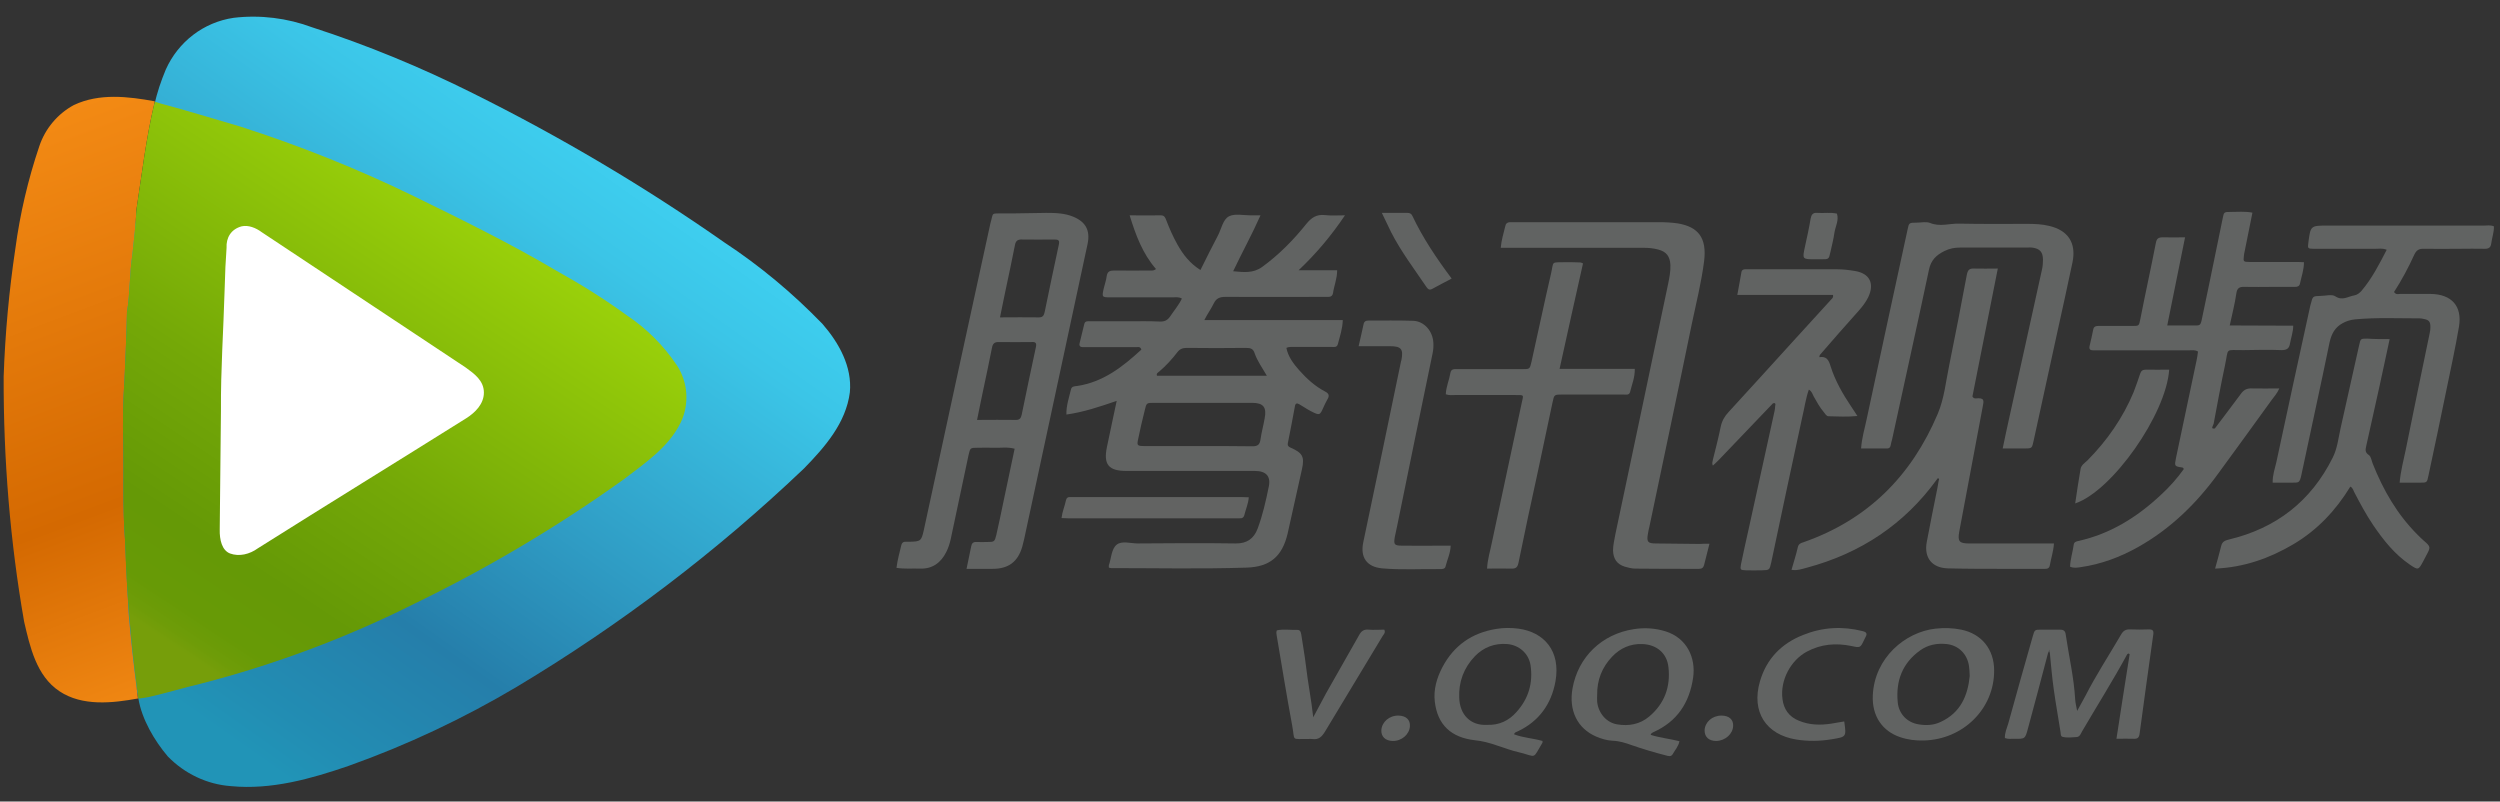
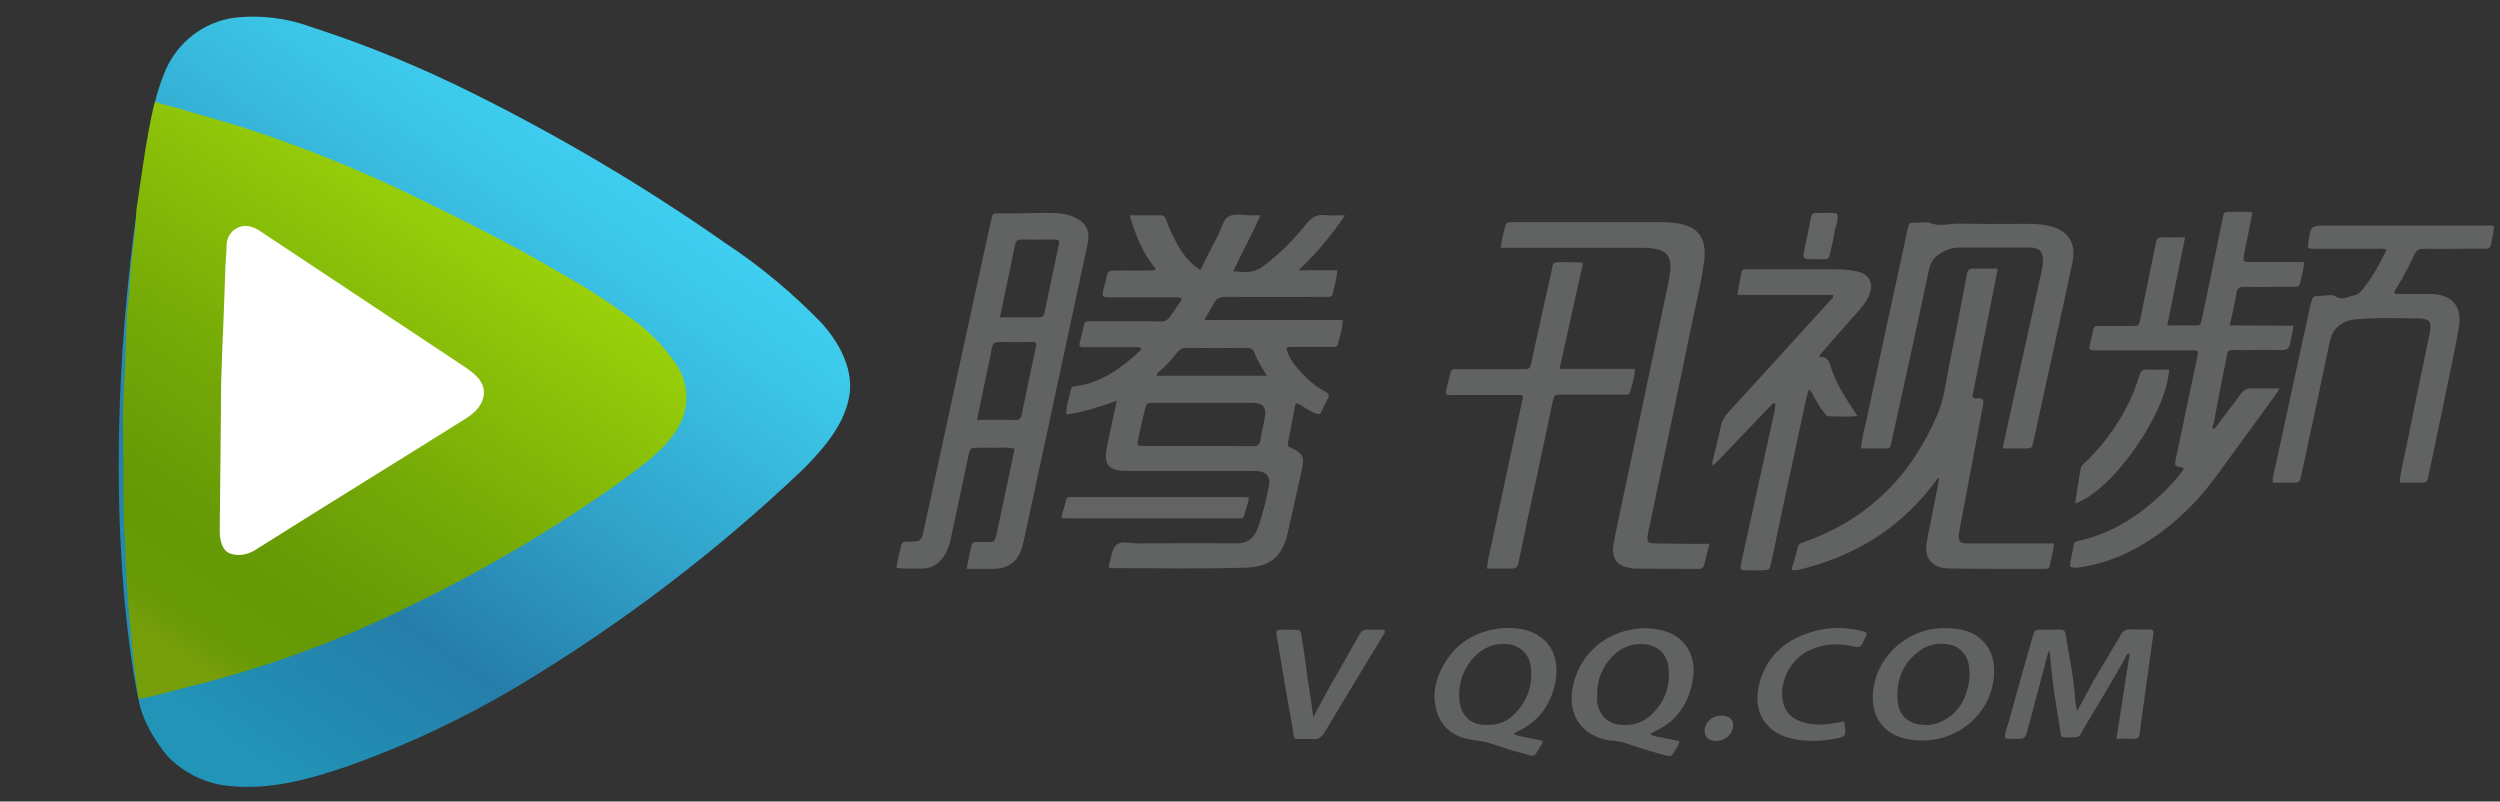
<svg xmlns="http://www.w3.org/2000/svg" version="1.1" id="图层_1" x="0px" y="0px" viewBox="0 0 1024 328.3" style="enable-background:new 0 0 1024 328.3;" xml:space="preserve">
  <rect x="0" y="0" width="1024" height="328.3" fill="#333333" stroke="none" />
  <style type="text/css">
	.st0{fill:#616362;}
	.st1{fill:#626362;}
	.st2{fill:#626463;}
	.st3{fill:#636564;}
	.st4{fill:url(#SVGID_1_);}
	.st5{fill:url(#SVGID_2_);}
	.st6{fill:url(#SVGID_3_);}
	.st7{fill:#FFFFFF;}
</style>
  <g>
    <g>
      <path class="st0" d="M497.2,124.2c1-2,2.4-2.6,4.7-2.6c13.2,0.1,26.5,0,39.7,0c0.9,0,1.7,0,2.6,0c1,0,1.6-0.5,1.8-1.5    c0.4-3,1.7-5.9,1.7-9.4c-5.1,0-10.1,0-15.8,0c7.4-7,13.4-14.2,19-22.5c-3.2,0-5.7,0.2-8.2-0.1c-3.5-0.4-5.6,1.1-7.7,3.7    c-5.3,6.6-11.2,12.6-18.1,17.6c-3.7,2.6-7.5,2.1-11.8,1.7c3.7-7.8,7.7-15,11.2-22.9c-1.7,0-3,0-4.2,0c-2.9,0-6.3-0.8-8.7,0.4    c-2.5,1.3-3.1,5.1-4.5,7.8c-2.4,4.6-4.8,9.3-7.2,14.2c-4.3-2.7-7.1-6.3-9.4-10.4c-1.8-3.2-3.3-6.6-4.6-10c-0.4-1-0.7-2-2.2-2    c-4.1,0.1-8.3,0-12.8,0c2.5,8.1,5.3,15.7,10.8,22c-0.9,0.7-1.5,0.6-2.1,0.6c-5,0-10,0.1-15.1,0c-1.7,0-2.7,0.4-3,2.3    c-0.2,1.7-0.8,3.3-1.2,5c-0.8,3.6-0.8,3.7,2.8,3.7c8.5,0,16.9,0,25.4,0c1.2,0,2.4-0.3,3.8,0.5c-1.3,2.7-3.2,4.9-4.8,7.3    c-1.1,1.6-2.3,2.2-4.3,2.1c-4.3-0.2-8.6-0.1-12.9-0.1c-5.1,0-10.3,0-15.4,0c-1,0-2.3-0.3-2.6,1.2c-0.6,2.6-1.3,5.2-1.9,7.8    c-0.3,1.2,0.4,1.6,1.4,1.6c0.9,0,1.7,0,2.6,0c6.4,0,12.7,0,19.1,0c0.7,0,1.8-0.4,2.2,1c-7.6,7-15.6,13.3-26.3,14.9    c-0.9,0.1-2.2,0.1-2.5,1.3c-0.8,3.4-2,6.7-1.9,10.4c7.1-1,13.6-3.2,20.6-5.6c-1.4,6.8-2.8,12.9-4,18.9c-1.5,7.2,0.7,9.8,8,9.8    c17.5,0,35,0,52.6,0c4.5,0,6.6,2.1,5.7,6.4c-1.2,5.9-2.5,11.7-4.6,17.3c-1.5,4-4.4,6.1-9,6c-13.4-0.2-26.7-0.1-40.1,0    c-2.9,0-6.5-1.2-8.6,0.5c-2.2,1.8-2.2,5.5-3.2,8.4c-0.1,0.2,0,0.5,0,1c0.4,0.1,0.6,0.2,0.9,0.2c18.5,0,37,0.4,55.5-0.2    c9.6-0.3,14.6-4.6,16.8-13.9c2-8.8,3.9-17.6,5.9-26.5c1.1-5,0.2-6.6-4.6-8.7c-1-0.4-1.4-0.9-1.2-1.9c1-5,2-10.1,2.9-15.1    c0.2-1.2,0.8-1.4,1.8-0.8c1.6,0.9,3.1,2,4.7,2.8c3.7,1.9,3.7,1.8,5.3-1.8c0.5-1,0.9-2,1.5-3c0.9-1.4,0.7-2.4-0.9-3.2    c-4.2-2.2-7.6-5.3-10.7-8.8c-2.3-2.6-4.5-5.5-5.2-9.1c1.3-0.6,2.5-0.3,3.7-0.4c4.9,0,9.8,0,14.7,0c1,0,2.3,0.4,2.7-1.2    c0.8-3.1,1.9-6.2,2-9.8c-18.9,0-37.5,0-56.7,0C494.6,128.5,496.1,126.5,497.2,124.2z M518,171.4c-0.5,2.9-1.3,5.7-1.7,8.6    c-0.3,2.1-1.1,2.8-3.3,2.8c-7.3-0.1-14.7-0.1-22-0.1c-7.5,0-14.9,0-22.4,0c-2.8,0-3-0.3-2.4-2.9c0.8-3.9,1.7-7.9,2.7-11.8    c0.7-3,0.7-3,3.9-3c7.8,0,15.7,0,23.5,0c5.5,0,11,0,16.5,0C517.5,165,518.9,166.8,518,171.4z M510.4,142.5c1.8,0,2.9,0.3,3.5,2.2    c1.1,3.2,3.1,5.9,5,9.2c-15.3,0-30.2,0-45,0c-0.4-1,0.5-1.3,0.9-1.7c2.8-2.4,5.3-5.1,7.5-8c1-1.3,2.2-1.7,3.8-1.7    C494.2,142.6,502.3,142.6,510.4,142.5z" />
      <path class="st0" d="M439.7,88.8c-3.6-1.5-7.3-1.6-11.2-1.6c-4.2,0.1-5.7,0.1-12.6,0.2c-1.6,0-3.3,0-5,0c-5.2,0.1-3.9-0.5-5.2,4    c0,0.1-0.1,0.2-0.1,0.4c-9.1,41.8-18.2,83.5-27.2,125.3c-1,4.5-1.3,4.7-5.8,4.8c-0.5,0-1,0-1.5,0c-1-0.1-1.6,0.3-1.9,1.3    c-0.7,3.1-1.6,6.1-2,9.4c3.3,0.5,6.5,0.2,9.6,0.3c5.1,0.2,8.6-2.4,10.8-6.8c0.8-1.6,1.4-3.4,1.8-5.2c2.4-11.5,4.9-22.9,7.3-34.4    c0.7-3.1,0.7-3.1,3.8-3.1c2.2,0,4.4-0.1,6.6,0c2.8,0.1,5.6-0.4,8.5,0.4c-1.5,7.2-3,14.2-4.5,21.3c-1,4.7-1.9,9.3-3,14    c-0.7,2.8-0.8,2.9-3.7,2.9c-1.5,0-2.9,0.1-4.4,0c-1.4-0.1-2,0.6-2.2,1.8c-0.6,2.9-1.2,5.7-1.9,9.2c3.9,0,7.3,0,10.7,0    c6.5,0,10.3-2.9,12.1-9c0.3-1.1,0.5-2.1,0.8-3.2c3.3-15.5,6.7-31,10-46.5c5.3-24.8,10.7-49.7,16-74.5    C446.6,94.4,444.7,90.9,439.7,88.8z M424.3,142.2c-2,9.2-3.9,18.4-5.8,27.6c-0.3,1.2-0.6,2.2-2.3,2.2c-5.1-0.1-10.3,0-16,0    c0.8-4.1,1.6-7.7,2.3-11.2c1.3-6.1,2.6-12.2,3.8-18.3c0.3-1.8,1.1-2.5,3-2.4c4.4,0.1,8.8,0,13.2,0    C424.1,140,424.7,140.4,424.3,142.2z M433.7,100.2c-2,9.2-3.9,18.4-5.8,27.6c-0.3,1.2-0.6,2.2-2.3,2.2c-5.1-0.1-10.3,0-16,0    c0.8-4.1,1.6-7.7,2.3-11.2c1.3-6.1,2.6-12.2,3.8-18.3c0.3-1.8,1.1-2.5,3-2.4c4.4,0.1,8.8,0,13.2,0    C433.5,98.1,434.1,98.4,433.7,100.2z" />
      <path class="st0" d="M907.2,175.5c3.5-4.7,7.1-9.3,10.6-14.1c1.2-1.7,2.5-2.4,4.6-2.3c3.6,0.1,7.2,0,11.2,0    c-0.9,2.1-2.1,3.3-3.1,4.7c-7.2,10-14.5,20-21.8,30c-8.9,12.3-19.6,22.8-33,30.3c-7.3,4.1-15.1,7-23.4,8.2    c-1.5,0.2-2.9,0.5-4.4-0.2c0.1-3.1,1.1-6,1.5-9c0.1-1,0.9-1.3,1.8-1.5c13.2-2.9,24.2-9.8,33.9-18.9c3.5-3.2,6.7-6.8,9.4-10.6    c-0.2-0.3-0.4-0.6-0.5-0.6c-3.4-0.5-3.4-0.5-2.7-4c2.8-13.3,5.6-26.5,8.4-39.8c0.3-1.2,0.4-2.4,0.6-3.7c-1.2-0.8-2.6-0.5-3.9-0.5    c-12.1,0-24.3,0-36.4,0c-0.9,0-1.7,0-2.6,0c-1.3,0-1.8-0.5-1.5-1.8c0.5-2.3,1.1-4.5,1.5-6.8c0.3-1.3,1.2-1.4,2.2-1.4    c4.5,0,9.1,0,13.6,0c3,0,2.9,0.1,3.5-2.9c2-10.3,4.3-20.6,6.3-30.9c0.3-1.8,0.9-2.5,2.8-2.5c2.9,0.1,5.8,0,9.2,0    c-2.5,12.2-4.8,23.9-7.3,36.1c4.4,0,8.3,0,12.2,0c1.6,0,1.6-1.2,1.9-2.2c1.1-5.3,2.2-10.5,3.3-15.8c1.8-8.6,3.5-17.2,5.3-25.8    c0.5-2.7,0.6-2.7,3.3-2.7c2.9,0,5.8-0.3,8.9,0.3c-1.1,5.4-2.1,10.6-3.2,15.9c-0.1,0.6-0.3,1.2-0.3,1.8c-0.3,2.3-0.2,2.5,2.3,2.5    c6.6,0,13.2,0,19.9,0c0.7,0,1.4,0.1,2.4,0.1c0,3.1-1,5.8-1.6,8.6c-0.2,1.3-1.1,1.5-2.1,1.5c-3.1,0-6.1,0-9.2,0    c-3.8,0-7.6,0.1-11.4,0c-2-0.1-3.1,0.4-3.4,2.7c-0.6,4.2-1.7,8.4-2.7,13.1c8.7,0.1,17.2,0,26,0.1c0,2.6-0.9,4.9-1.3,7.2    c-0.3,2-1.2,2.8-3.4,2.8c-5.1-0.2-10.3-0.1-15.4,0c-8.2,0.1-6.2-1.3-7.9,6.5c-1.7,7.9-3.1,15.8-4.6,23.7    C906.3,174.7,905.4,175.8,907.2,175.5z" />
      <path class="st0" d="M977.6,102.3c-1.8-0.7-3.2-0.4-4.5-0.4c-8.5,0-16.9,0-25.4,0c-2.5,0-2.5-0.2-2.2-2.5c0.9-7,0.9-7,7.9-7    c21.3,0,42.6,0,64,0c1.3,0,2.7-0.3,4.1,0.3c0.1,2.4-0.8,4.7-1.1,7.1c-0.2,1.5-1,2.1-2.5,2.1c-3.6-0.1-7.1,0-10.7,0    c-4.8,0-9.6,0.1-14.3,0c-2-0.1-3.1,0.5-4,2.4c-2.4,5.3-5.2,10.5-8.3,15.3c0.8,1.2,1.7,0.8,2.5,0.8c4.2,0,8.3,0,12.5,0    c8.6,0.1,13,5,11.6,13.4c-1.5,8.8-3.4,17.5-5.2,26.2c-2.4,11.6-4.8,23.2-7.3,34.8c-0.6,2.9-0.6,2.9-3.5,2.9c-2.7,0-5.4,0-8.3,0    c0.4-4.8,1.6-9.1,2.5-13.5c3.2-15.9,6.5-31.8,9.8-47.7c0.2-0.8,0.3-1.7,0.3-2.5c0-2.3-0.6-3-2.9-3.4c-0.5-0.1-1-0.2-1.5-0.2    c-8.8,0-17.6-0.4-26.4,0.4c-1.9,0.2-3.6,0.7-5.2,1.6c-3.1,1.7-4.5,4.3-5.3,7.8c-3.7,18.1-7.7,36-11.5,54.1    c-0.8,3.9-1.2,3.3-4.3,3.4c-2.4,0-4.9,0-7.5,0c-0.1-3.1,0.9-5.7,1.5-8.4c4.6-21.4,9.2-42.7,13.9-64.1c0.1-0.2,0.1-0.5,0.2-0.7    c0.8-3.2,0.8-3.2,4-3.3c2.1,0,4.7-0.8,6.1,0.2c2.9,1.9,5.2,0,7.7-0.4c1.2-0.2,2.2-1,3-1.9C971.6,114,974.5,108.3,977.6,102.3z" />
      <path class="st0" d="M793.4,196.3c-13.4,18.5-31.3,30.3-53.2,36.2c-2,0.5-3.9,1.3-6.4,0.9c0.9-3.2,1.9-6.2,2.6-9.3    c0.3-1.3,1.2-1.7,2.3-2c26.3-9.2,44.2-27.1,55-52.6c2.7-6.4,3.3-13.2,4.7-19.9c2.5-12.3,4.9-24.7,7.2-37c0.4-2,1-2.7,3-2.6    c3,0.1,6.1,0,9.7,0c-3.5,17.8-7,35.2-10.4,52.4c0.4,0.7,0.9,0.8,1.3,0.8c3.8-0.4,3.4,0.9,2.9,3.5c-3.2,17-6.4,34.1-9.6,51.1    c-0.7,3.9,0,4.8,4,4.8c10.2,0,20.3,0,30.5,0c1.3,0,2.7,0,4.3,0c-0.2,3.2-1.2,6.1-1.7,9c-0.3,1.5-1.4,1.4-2.5,1.4    c-5.3,0-10.5,0-15.8,0c-7.8,0-15.7,0-23.5-0.2c-6.5-0.2-9.8-4.4-8.6-10.8c1.4-7.4,2.9-14.9,4.4-22.3c0.2-1,0.3-1.9,0.5-2.9    c0.2-0.3,0.2-0.6-0.1-0.9C793.7,195.9,793.5,196,793.4,196.3z" />
      <path class="st0" d="M700.2,222.7c-0.8,3.3-1.5,6-2.2,8.7c-0.3,1.1-0.9,1.6-2.1,1.6c-8.7,0-17.4,0-26.1-0.1    c-1.4,0-2.9-0.4-4.3-0.8c-3.2-1-4.7-3.2-4.8-6.6c0-2.3,0.6-4.6,1-6.9c7.2-34.2,14.5-68.4,21.6-102.5c0.5-2.5,1-5,0.9-7.6    c-0.2-3.5-1.6-5.4-5-6.3c-1.9-0.5-3.8-0.7-5.8-0.7c-18.1,0-36.3,0-54.4,0c-1.3,0-2.7,0-4.3,0c0.3-3.3,1.2-6.1,1.9-9    c0.2-1,0.8-1.4,1.8-1.5c0.9,0,1.7,0,2.6,0c19.4,0,38.7,0,58.1,0c2.7,0,5.4,0.1,8.1,0.5c8.4,1.4,12,5.9,10.8,15.5    c-1.1,8.6-3.2,17-5,25.5c-5.7,27.8-11.6,55.5-17.4,83.2c-0.2,1-0.5,1.9-0.6,2.9c-0.6,3.3-0.1,4,3.2,4c6,0.1,12,0.1,18,0.2    C697.3,222.7,698.6,222.7,700.2,222.7z" />
      <path class="st0" d="M726.2,165.2c-7.4,7.7-14.7,15.4-22.1,23.1c-0.7,0.8-1.6,1.5-2.5,2.4c-0.5-0.9-0.1-1.7,0-2.4    c1.1-4.5,2.3-9,3.2-13.5c0.5-2.4,1.6-4.3,3.2-6c8.9-9.7,17.8-19.5,26.7-29.3c5.2-5.7,10.4-11.4,15.6-17.1c0.3-0.3,0.7-0.7,0.5-1.6    c-12.9,0-25.9,0-39.2,0c0.6-3.4,1.2-6.4,1.7-9.4c0.1-0.7,0.6-1,1.3-1.1c0.9,0,1.7,0,2.6,0c11.8,0,23.5,0,35.3,0    c2.5,0,4.9,0.3,7.3,0.7c6.1,1,8.1,5.2,5.4,10.8c-1,2-2.3,3.7-3.8,5.4c-5.4,6-10.7,12.1-16,18.2c-0.1,0.2-0.1,0.4-0.2,0.9    c3-0.5,3.9,1.3,4.6,3.7c1.9,6,5,11.4,8.5,16.6c0.7,1.1,1.5,2.2,2.5,3.8c-4.1,0.4-8,0.2-11.8,0.1c-0.9,0-1.4-1-1.9-1.6    c-1.7-2-2.9-4.2-4.2-6.5c-0.5-0.9-0.7-2.1-2-2.8c-1.3,3.7-1.8,7.6-2.7,11.3c-4.3,19.8-8.5,39.6-12.7,59.5    c-0.7,3.1-0.7,3.1-3.8,3.2c-2.2,0-4.4,0.1-6.6,0c-2.2-0.1-2.4-0.2-2-2.4c1-4.9,2.1-9.8,3.2-14.7c3.5-16.1,7.1-32.2,10.6-48.3    c0.1-0.6,0.2-1.2,0.2-1.8C727.4,165.3,727.1,164.9,726.2,165.2z" />
      <path class="st0" d="M762.3,183.7c0.3-4.4,1.5-8.2,2.3-12.1c5.5-25.8,11.1-51.6,16.7-77.4c0.6-3,0.7-3,3.7-3    c1.8,0,3.9-0.5,5.5,0.1c4,1.7,8,0.2,12,0.3c9.3,0.2,18.6,0.1,27.9,0.1c2.9,0,5.9,0.1,8.8,0.8c7.9,1.8,11.3,7,9.7,14.9    c-2,9.7-4.2,19.3-6.3,29c-3.2,14.7-6.4,29.4-9.6,44c-0.7,3.3-0.7,3.3-3.9,3.3c-2.8,0-5.6,0-8.8,0c0.9-4.1,1.6-7.9,2.5-11.7    c4.5-20.5,9.1-41,13.6-61.6c0.3-1.3,0.4-2.7,0.4-4c0-3.2-1.3-4.6-4.5-5c-0.6-0.1-1.2,0-1.8,0c-9.2,0-18.4,0-27.6,0    c-2.3,0-4.4,0.4-6.4,1.4c-3.3,1.6-5.6,3.7-6.4,7.7c-4.9,23.2-10.1,46.3-15.1,69.5c-0.2,0.8-0.5,1.7-0.6,2.5    c-0.2,0.9-0.7,1.2-1.5,1.2C769.3,183.7,765.9,183.7,762.3,183.7z" />
      <path class="st0" d="M638.8,151.1c10.4,0,20.5,0,30.8,0c0.1,3.5-1.2,6.4-1.9,9.4c-0.4,1.5-1.7,1.1-2.8,1.1c-7.5,0-14.9,0-22.4,0    c-0.9,0-1.7,0-2.6,0c-3.3,0-3.3,0-4,3.3c-2,9.4-4,18.9-6,28.3c-2.7,12.4-5.4,24.8-7.9,37.2c-0.4,2-1.1,2.6-3.1,2.5    c-3.2-0.1-6.3,0-9.8,0c0.2-3.8,1.3-7.3,2-10.8c4-18.9,8.1-37.7,12.1-56.6c0.8-4,1.5-3.7-3-3.7c-8.1,0-16.2,0-24.2,0    c-1.2,0-2.4,0.2-3.8-0.3c0.1-3,1.4-5.8,1.9-8.8c0.3-1.7,1.6-1.5,2.9-1.5c5,0,10,0,15.1,0c3.8,0,7.6,0,11.4,0c3.1,0,3.1,0,3.8-3    c2.7-12,5.2-24.1,8-36.1c1.2-5.2-0.2-4.6,5.8-4.7c2.1,0,4.2,0,6.2,0.1c0.2,0,0.5,0.1,1.1,0.4C645.2,122,642.1,136.2,638.8,151.1z" />
-       <path class="st0" d="M978.8,138.9c-1.5,6.9-2.8,13.2-4.2,19.5c-1.8,8.1-3.6,16.2-5.4,24.3c-0.3,1.4-0.6,2.6,1.1,3.7    c0.9,0.6,1.1,2.4,1.6,3.6c4.3,10.8,10,20.7,18.3,29c0.8,0.8,1.6,1.6,2.4,2.3c3.1,2.7,3.1,2.7,1.1,6.4c-0.4,0.8-0.8,1.5-1.2,2.3    c-1.9,3.5-2,3.6-5.4,1.3c-6.3-4.3-10.9-10.1-15.1-16.3c-2.9-4.3-5.3-8.8-7.7-13.4c-0.4-0.7-0.5-1.7-1.6-2.3    c-5.9,9.7-13.5,17.8-23.3,23.6s-20.3,9.5-32.1,10c0.9-3.4,1.8-6.3,2.5-9.3c0.4-1.7,1.5-2.2,3.1-2.6c19.4-4.6,33.7-15.7,42.6-33.6    c1.9-3.8,2.3-8,3.2-12c2.6-11.3,5-22.7,7.6-34c0.6-2.7,0.6-2.7,3.3-2.7C972.4,138.9,975.4,138.9,978.8,138.9z" />
-       <path class="st0" d="M556.5,141.8c0.7-3.2,1.4-6,2-8.9c0.2-1.2,0.9-1.6,2-1.6c6.1,0,12.3-0.1,18.4,0.1c4.4,0.2,7.9,4.1,8.2,8.9    c0.1,1.5,0,2.9-0.3,4.4c-4.9,23.5-9.7,47.1-14.5,70.6c-0.3,1.6-0.7,3.1-1,4.7c-0.5,3-0.2,3.5,2.9,3.5c5.5,0.1,11,0,16.5,0    c1.1,0,2.2,0,3.5,0c-0.1,3.1-1.4,5.7-2.1,8.5c-0.2,1-1.2,1.1-2.1,1.1c-8-0.1-15.9,0.4-23.9-0.3c-6.3-0.6-9-4.5-7.7-10.7    c5.2-24.6,10.3-49.2,15.4-73.8c0-0.2,0.1-0.5,0.2-0.7c0.9-4.6,0-5.8-4.7-5.8C565.1,141.8,560.9,141.8,556.5,141.8z" />
      <path class="st0" d="M838.9,267.4c-2.7,10.3-5.4,20.5-8.2,30.8c-1.2,4.5-1.2,4.5-5.8,4.4c-1.2,0-2.4,0.2-3.7-0.3    c-0.1-2.1,0.8-4,1.4-6c3.3-11.9,6.6-23.8,10-35.6c0.8-2.8,0.8-2.8,3.6-2.8c2.5,0,4.9,0,7.4,0c1.4,0,2.3,0.3,2.5,1.9    c1.3,8.9,3.4,17.7,3.9,26.8c0.1,1.3,0.4,2.6,0.8,4.6c1.3-2.4,2.4-4.3,3.4-6.2c4.4-8.6,9.7-16.7,14.6-25.1c0.9-1.6,2-2.2,3.8-2.1    c2.6,0.1,5.1,0.1,7.7,0c1.4,0,1.9,0.5,1.7,2c-1.9,13.5-3.8,27.1-5.6,40.6c-0.2,1.7-0.8,2.3-2.5,2.2c-2.2-0.1-4.4,0-7,0    c1.8-11.8,3.6-23.2,5.4-34.6c-0.4-0.6-0.7-0.2-1,0c-5.8,10.7-12.3,21-18.5,31.6c-0.5,0.9-0.9,2.2-2.2,2.3    c-1.9,0.1-3.9,0.4-5.8-0.1c-0.8-0.2-0.7-1.2-0.8-1.9c-0.9-5.9-2-11.8-2.8-17.7c-0.7-4.9-1.1-9.9-1.6-14.9    c-0.3-0.4-0.2-0.8-0.2-1.3C839.2,266.6,839.2,267.1,838.9,267.4z" />
      <path class="st0" d="M677.2,299.9c9.7-4.3,14.8-12,16.3-22.3c1.2-8.2-2.6-16.3-11.3-19c-4.2-1.3-8.5-1.6-13-0.9    c-13,2-22.8,11.3-25.1,24.3c-1.6,9,2,16.4,9.7,19.7c2.1,0.9,4.4,1.6,6.7,1.7c2.8,0.1,5.3,0.9,7.8,1.8c4.6,1.6,9.3,3,14,4.2    c1.1,0.3,2.2,0.7,2.9-0.6c0.9-1.6,2.3-3.1,2.7-5.2c-4-1-8-1.4-11.8-2.6C676.3,300.3,676.8,300.1,677.2,299.9z M675.5,293.5    c-3.8,3.2-8.4,4-13.1,3.2c-4.4-0.7-7.7-4.6-8.2-9.2c-0.1-1,0-2,0-2.9c-0.1-6,2-11.3,6.1-15.6c3.3-3.5,7.5-5.4,12.4-5.2    c5.8,0.2,10.1,3.7,10.7,9.5C684.3,281.3,681.8,288.2,675.5,293.5z" />
      <path class="st0" d="M621.8,299.5c8.6-4.1,13.6-11.1,15.3-20.3c2.3-12.7-4.8-20.3-15.1-21.7c-3.1-0.4-6.1-0.4-9.1,0.1    c-10,1.6-17.4,6.8-22.1,15.7c-2.3,4.4-3.7,9.2-3.1,14.1c1.1,9.5,6.7,14.7,16.4,15.8c3.1,0.3,6,1.1,8.9,2.1c3.1,1,6.2,2.2,9.4,2.9    c7.2,1.8,5.2,3,9.4-4c0.1-0.2,0-0.5,0-0.7c-3.8-1.1-7.9-1.3-11.6-2.7C620.3,299.9,621.2,299.8,621.8,299.5z M609.1,296.9    c-6.8,0.4-11.2-4.2-11.4-11.1c-0.3-6.5,1.9-12.3,6.4-17c3.6-3.7,8.1-5.4,13.2-5c4.9,0.4,8.8,3.8,9.6,8.6    c1.1,7.3-0.8,13.8-5.8,19.3C618,295.2,614,297.1,609.1,296.9z" />
      <path class="st0" d="M803.3,257.9c-3.5-0.7-6.9-0.8-10.6-0.4c-12.3,1.4-24.9,11.9-25.6,27.3c-0.4,8.7,4.1,14.7,11.1,17.1    c3.2,1.1,6.4,1.5,9.8,1.4c16.2-0.4,28.9-13.1,28.8-28.7C816.8,266,811.7,259.6,803.3,257.9z M794.9,295.7c-2.9,1.4-6,1.5-9,1    c-4.6-0.7-8.2-4.2-8.6-9.2c-0.8-8.6,1.9-15.9,9.2-21.1c3.2-2.3,6.9-3,10.8-2.6c4.9,0.5,8.5,4.1,9.2,9c0.2,1.2,0.2,2.4,0.3,4.1    C806,284.9,803.1,291.9,794.9,295.7z" />
      <path class="st0" d="M537.9,293.8c1.8-3.3,3.5-6.6,5.3-9.9c4.4-7.9,9-15.7,13.4-23.6c0.9-1.7,1.9-2.6,4-2.4c2.2,0.2,4.4,0,6.4,0    c0.6,1.2-0.2,1.9-0.6,2.5c-7.9,13.1-15.8,26.2-23.7,39.3c-1.3,2.1-2.6,3.4-5.2,3c-0.6-0.1-1.2,0-1.8,0c-7-0.1-5.2,1-6.4-5.4    c-2.3-12.4-4.3-24.8-6.4-37.2c-0.1-0.6-0.2-1.2,0.1-1.9c2.7-0.6,5.5-0.1,8.3-0.2c1.3,0,1.5,0.8,1.7,1.9c0.6,4.2,1.4,8.4,1.9,12.7    C535.7,279.5,537.1,286.5,537.9,293.8z" />
      <path class="st0" d="M755.4,295.5c0.9,6.4,0.9,6.3-5.1,7.3c-4.9,0.8-9.7,0.9-14.6,0.1c-12.3-2-18.5-11.3-14.8-23.9    c2.7-9.2,8.8-15.4,17.6-18.9c7.9-3.2,16.1-3.7,24.4-1.6c1.7,0.4,2,1.1,1.2,2.5c-0.2,0.3-0.3,0.7-0.5,1c-1.6,3.4-1.6,3.4-5.3,2.6    c-6.3-1.3-12.4-0.8-18.2,2.3c-6.7,3.6-11,11.8-10,19.4c0.5,4.2,2.7,7.3,6.7,8.9c4.3,1.8,8.8,1.9,13.3,1.2    C751.9,296.1,753.7,295.8,755.4,295.5z" />
      <path class="st0" d="M850,206.2c0.7-4.8,1.4-9.5,2.2-14.1c0.3-1.7,1.8-2.5,2.9-3.6c8-8.1,14.4-17.3,18.8-27.8c1-2.5,1.8-5,2.7-7.6    c0.4-1.2,1-1.7,2.4-1.7c3.2,0.1,6.3,0,9.5,0C887.3,169.6,865.2,201.1,850,206.2z" />
      <path class="st1" d="M434.8,212.2c0.3-2.6,1.3-4.8,1.8-7.2c0.2-1,0.8-1.5,1.8-1.4c0.6,0,1.2,0,1.8,0c22.8,0,45.5,0,68.3,0    c1,0,1.9,0.1,3,0.1c-0.2,2.6-1.2,4.8-1.8,7.2c-0.3,1.2-1,1.5-2.2,1.4c-0.5,0-1,0-1.5,0c-22.9,0-45.7,0-68.6,0    C436.5,212.3,435.7,212.2,434.8,212.2z" />
-       <path class="st0" d="M566,87.2c3.9,0,7.2,0,10.5,0c0.9,0,1.6,0.3,2,1.2c4.3,9.1,9.9,17.4,16.1,25.7c-2.8,1.5-5.4,2.8-7.9,4.2    c-1.1,0.6-1.7,0.3-2.4-0.7c-5-7.4-10.4-14.5-14.5-22.5C568.6,92.7,567.5,90.3,566,87.2z" />
      <path class="st2" d="M743.5,106.2c-5.3,0-5.3,0-4.2-5.1c0.8-3.8,1.7-7.6,2.3-11.4c0.3-1.7,0.9-2.7,2.8-2.5c2.7,0.2,5.3-0.3,8,0.3    c0.9,2.7-0.6,5.2-1,7.7c-0.4,2.8-1.1,5.5-1.7,8.2c-0.6,2.8-0.7,2.8-3.6,2.8C745.2,106.2,744.3,106.2,743.5,106.2z" />
-       <path class="st3" d="M572.9,293.1c3,0.1,4.8,1.7,4.6,4.4c-0.2,3.3-3.4,6.1-7.1,6c-3-0.1-4.7-1.8-4.6-4.4    C566,295.7,569.1,293,572.9,293.1z" />
      <path class="st3" d="M705.1,293.1c3.1,0,4.9,1.6,4.8,4.2c-0.1,3.3-3.2,6.1-6.9,6.2c-3,0-4.8-1.6-4.8-4.3    C698.3,295.8,701.3,293.1,705.1,293.1z" />
    </g>
    <linearGradient id="SVGID_1_" gradientUnits="userSpaceOnUse" x1="72.613" y1="289.591" x2="248.475" y2="40.484">
      <stop offset="5.586592e-03" style="stop-color:#2194B7" />
      <stop offset="7.382271e-02" style="stop-color:#228DB3" />
      <stop offset="0.268" style="stop-color:#257EAA" />
      <stop offset="0.492" style="stop-color:#2F9CC4" />
      <stop offset="0.827" style="stop-color:#3BC5E7" />
      <stop offset="1" style="stop-color:#40D4F4" />
    </linearGradient>
    <path class="st4" d="M56.7,286.2c1.4,8.4,6.5,17.1,12,23.6c6.9,7.1,16.1,11.5,25.9,12.2c16.5,1.6,32.8-3,48.2-8.3   c23.9-8.5,47-19.4,68.9-32.4c42.4-25.4,81.8-55.3,117.6-89.4c8.5-8.7,17.2-18.6,18.8-31.2c1-10.5-4.5-20.3-11.2-28l0,0   c-12.2-12.6-25.6-23.8-40.2-33.4C264,76.4,229.5,56,193.7,38.2c-21.2-10.6-43.2-19.7-65.8-27C117.7,7.4,106.6,6,95.7,7.3   C83.4,9.1,73,17.1,67.9,28.5c-1.9,4.6-3.6,9.4-4.6,14.3C34.7,190.7,56.7,286.2,56.7,286.2z M337,132.7" />
    <linearGradient id="SVGID_2_" gradientUnits="userSpaceOnUse" x1="0.807" y1="53.777" x2="84.197" y2="276.259">
      <stop offset="0" style="stop-color:#F38A14" />
      <stop offset="0.672" style="stop-color:#D46901" />
      <stop offset="0.992" style="stop-color:#EF8612" />
    </linearGradient>
-     <path class="st5" d="M51.2,221.2c-1-13.1-0.5-26.3-0.7-39.5c-0.3-8.8-0.1-17.6,0.5-26.4c0.4-9.1,0.8-18.2,1-27.4   c1.3-7.8,1-15.6,2.2-23.5c0.7-6.2,1.4-12.4,1.7-18.6c2.2-14.4,3.9-29,7.3-43.3l0.2-0.9l0,0.2c0-0.1,0-0.1,0-0.3   c-10.9-2-22.7-3.4-33.1,1.5c-6.7,3.6-11.8,9.7-14.2,16.9c-4.6,13.6-7.9,27.7-9.8,41.9c-2.6,17.4-4.2,34.9-4.8,52.5   c-0.1,33.6,2.6,67.3,8.4,100.4c2.4,10.3,5,22.1,14.4,28.4c9.4,6.3,21.8,4.9,32.2,3l-0.3-2.6c-1.4-10.5-2.6-21.5-3.5-32.1   C52.1,241.6,51.6,231.4,51.2,221.2L51.2,221.2z M51.2,221.2" />
    <linearGradient id="SVGID_3_" gradientUnits="userSpaceOnUse" x1="198.753" y1="65.873" x2="68.484" y2="262.758">
      <stop offset="0" style="stop-color:#A1D80B" />
      <stop offset="8.129122e-02" style="stop-color:#9AD10A" />
      <stop offset="0.564" style="stop-color:#74A807" />
      <stop offset="0.814" style="stop-color:#659906" />
      <stop offset="0.933" style="stop-color:#679A06" />
      <stop offset="0.976" style="stop-color:#6E9C08" />
      <stop offset="1" style="stop-color:#769E0A" />
    </linearGradient>
    <path class="st6" d="M56.7,286.2c0,0,4.9-239.8,6.9-244.5l2.2,0.7c10.9,2.9,21.8,6.3,32.5,9.4c24.3,7.8,48.1,17.3,71.1,28.5   C189.2,90,209,99.7,228.1,111c9.9,5.5,19.5,11.5,28.7,18.2c8.1,5.4,15,12.3,20.5,20.5c4.5,6.9,5.1,15.8,1.6,23.2   c-4.9,10.2-14.6,16.7-23.5,23.5c-27,19.3-55.6,36.3-85.5,50.8c-27.9,14-57.3,25-87.5,32.8c-7.2,1.7-14.3,3.9-21.5,5.5L56.7,286.2   c-0.2-1.7-0.4-3.5-0.7-5.2c-2.6-19.9-4.2-39.8-4.8-59.9c-1-13.1-0.5-26.3-0.7-39.5c-0.3-8.8-0.1-17.6,0.5-26.3   c0.4-9.1,0.8-18.2,1-27.4c1.3-7.8,1-15.6,2.2-23.5c0.7-6.2,1.4-12.4,1.7-18.6c2.2-14.4,3.9-29,7.3-43.3l0.2-0.9" />
    <path class="st7" d="M99,92.7c2.7-0.6,5.8,0.6,8.2,2.4l83.5,55.4c3.6,2.6,7.5,5.4,7.5,10.3c0,4.7-3.6,8.2-7.2,10.5   c-28.4,17.8-57,35.4-85.4,53.3c-3.3,2.4-7.6,3.5-11.4,2.1c-3.3-1.3-4.3-5.6-4.2-9.8l0.5-48.7c-0.1-17.3,1-32.1,1.5-49.4   c0.2-7.7,0.4-11.5,0.8-17.3C92.6,97.5,94.5,93.9,99,92.7L99,92.7L99,92.7z" />
  </g>
</svg>